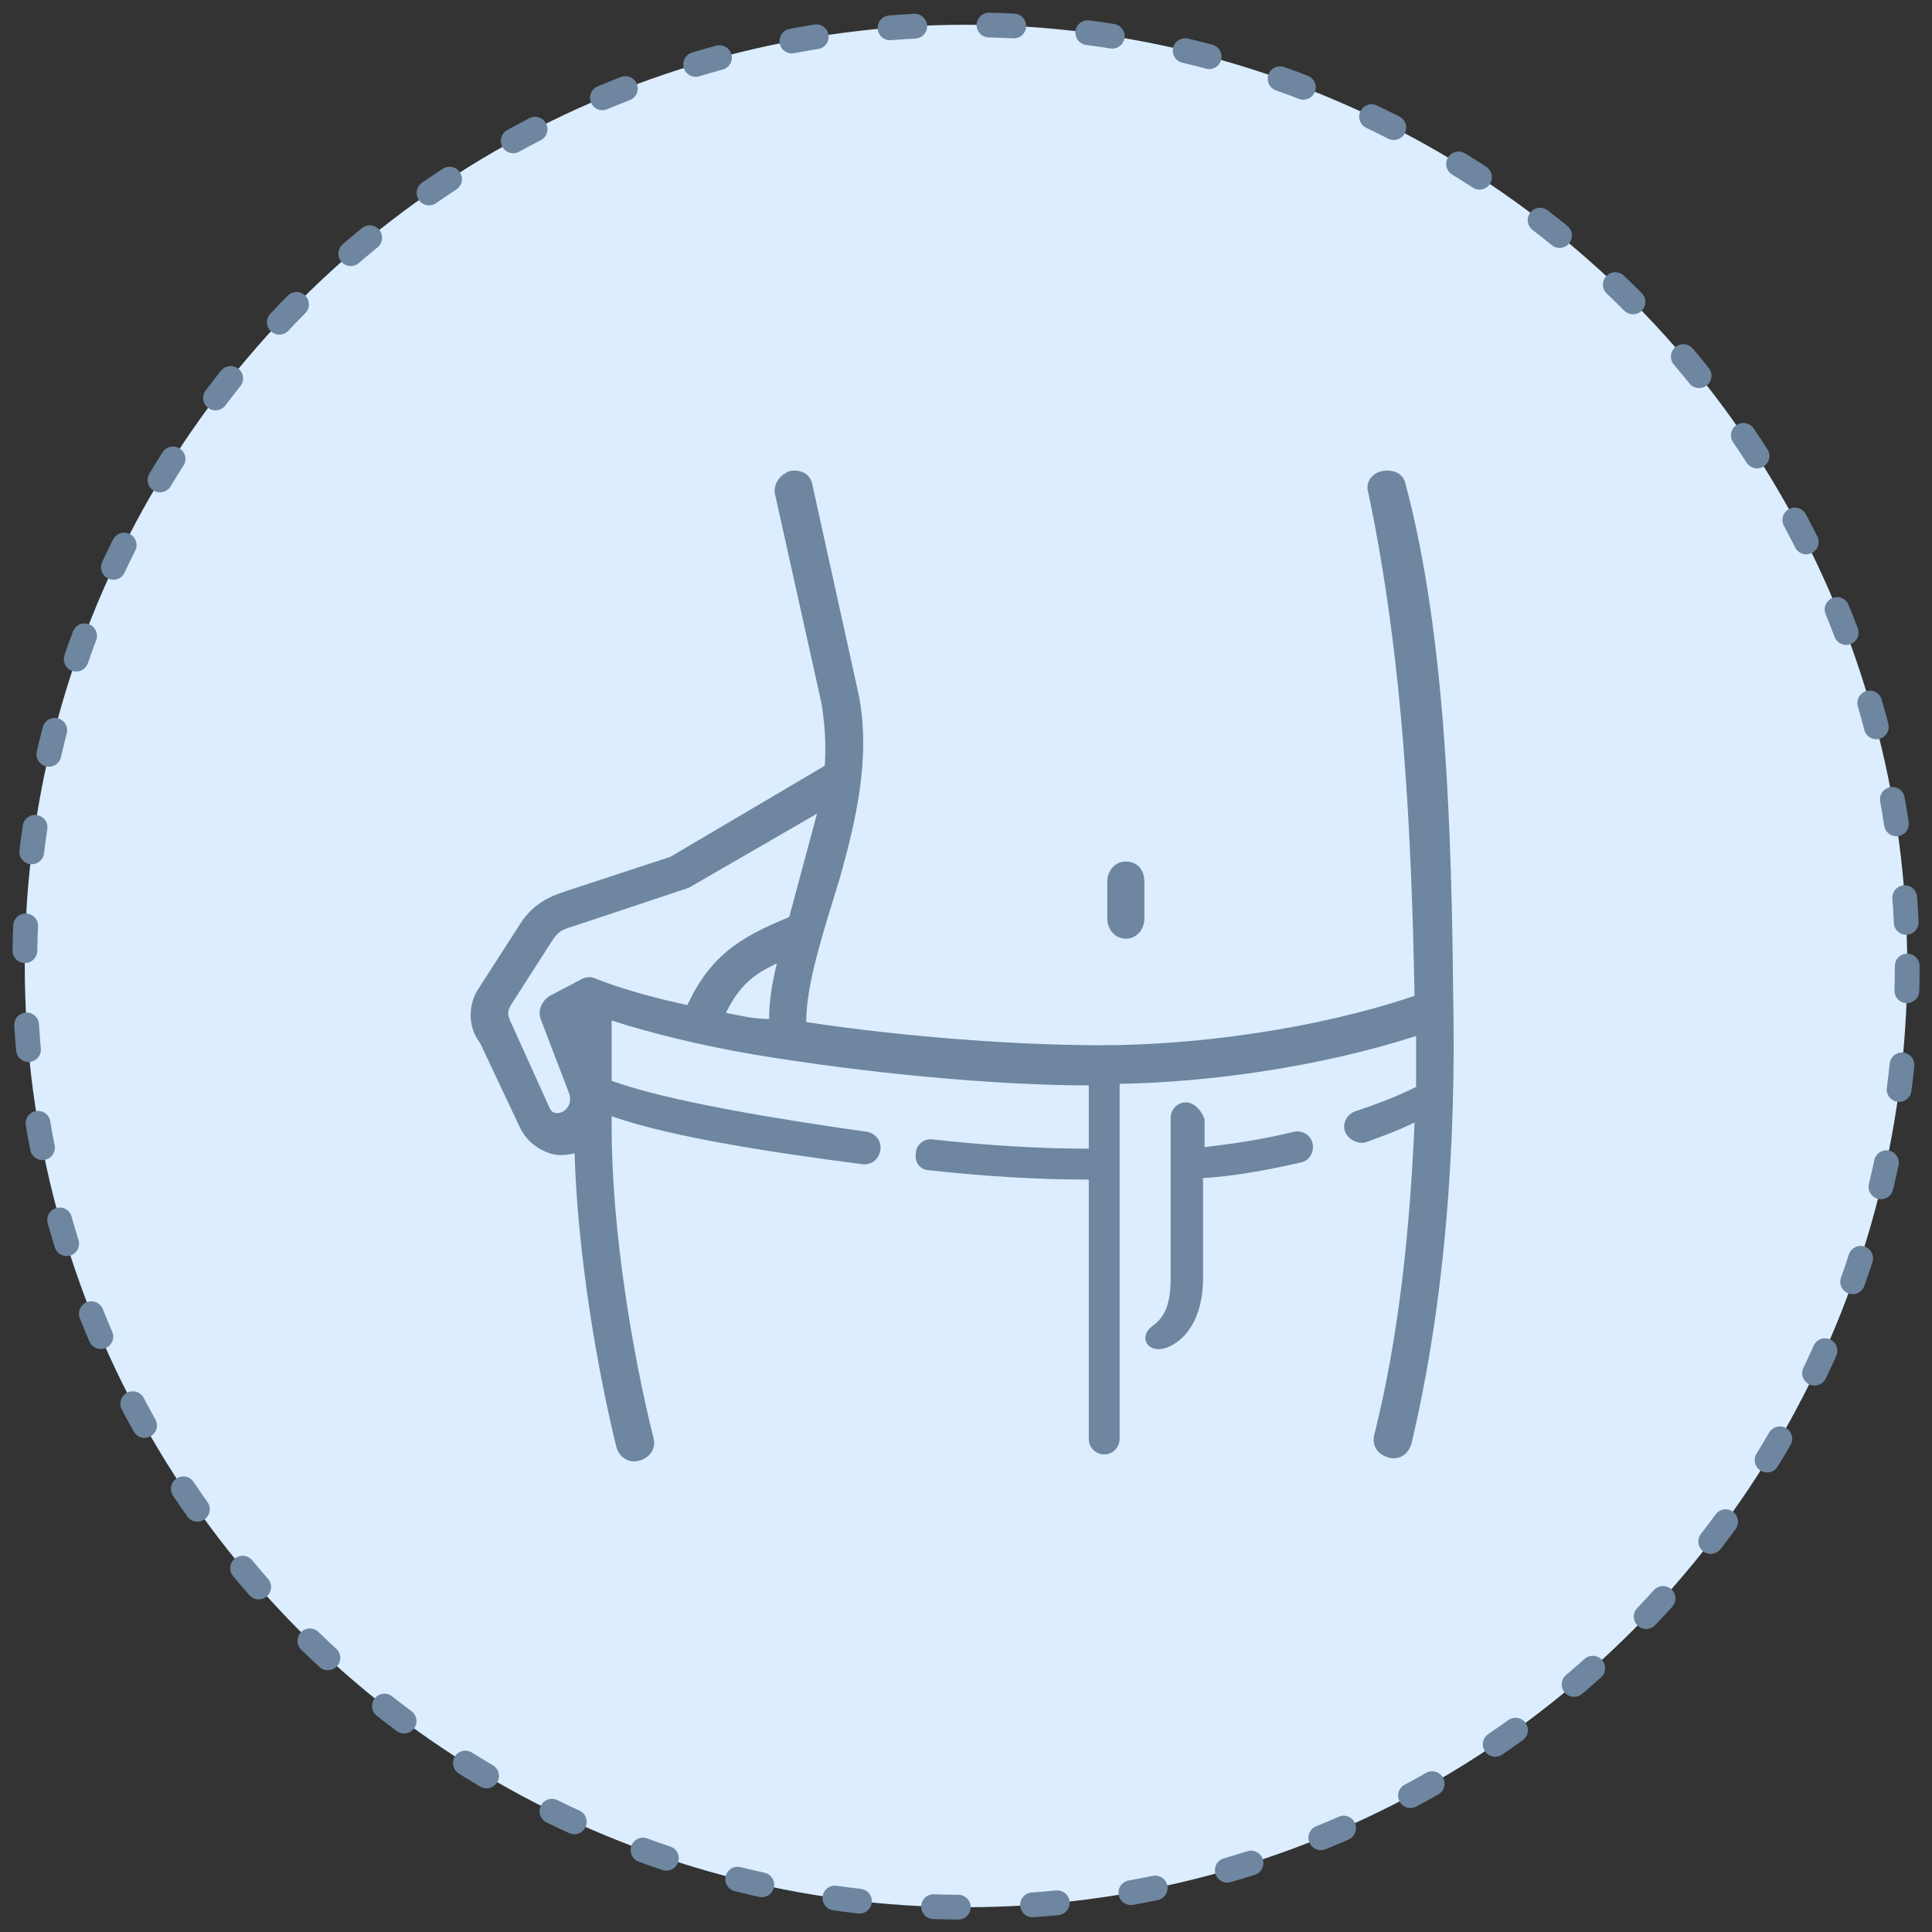
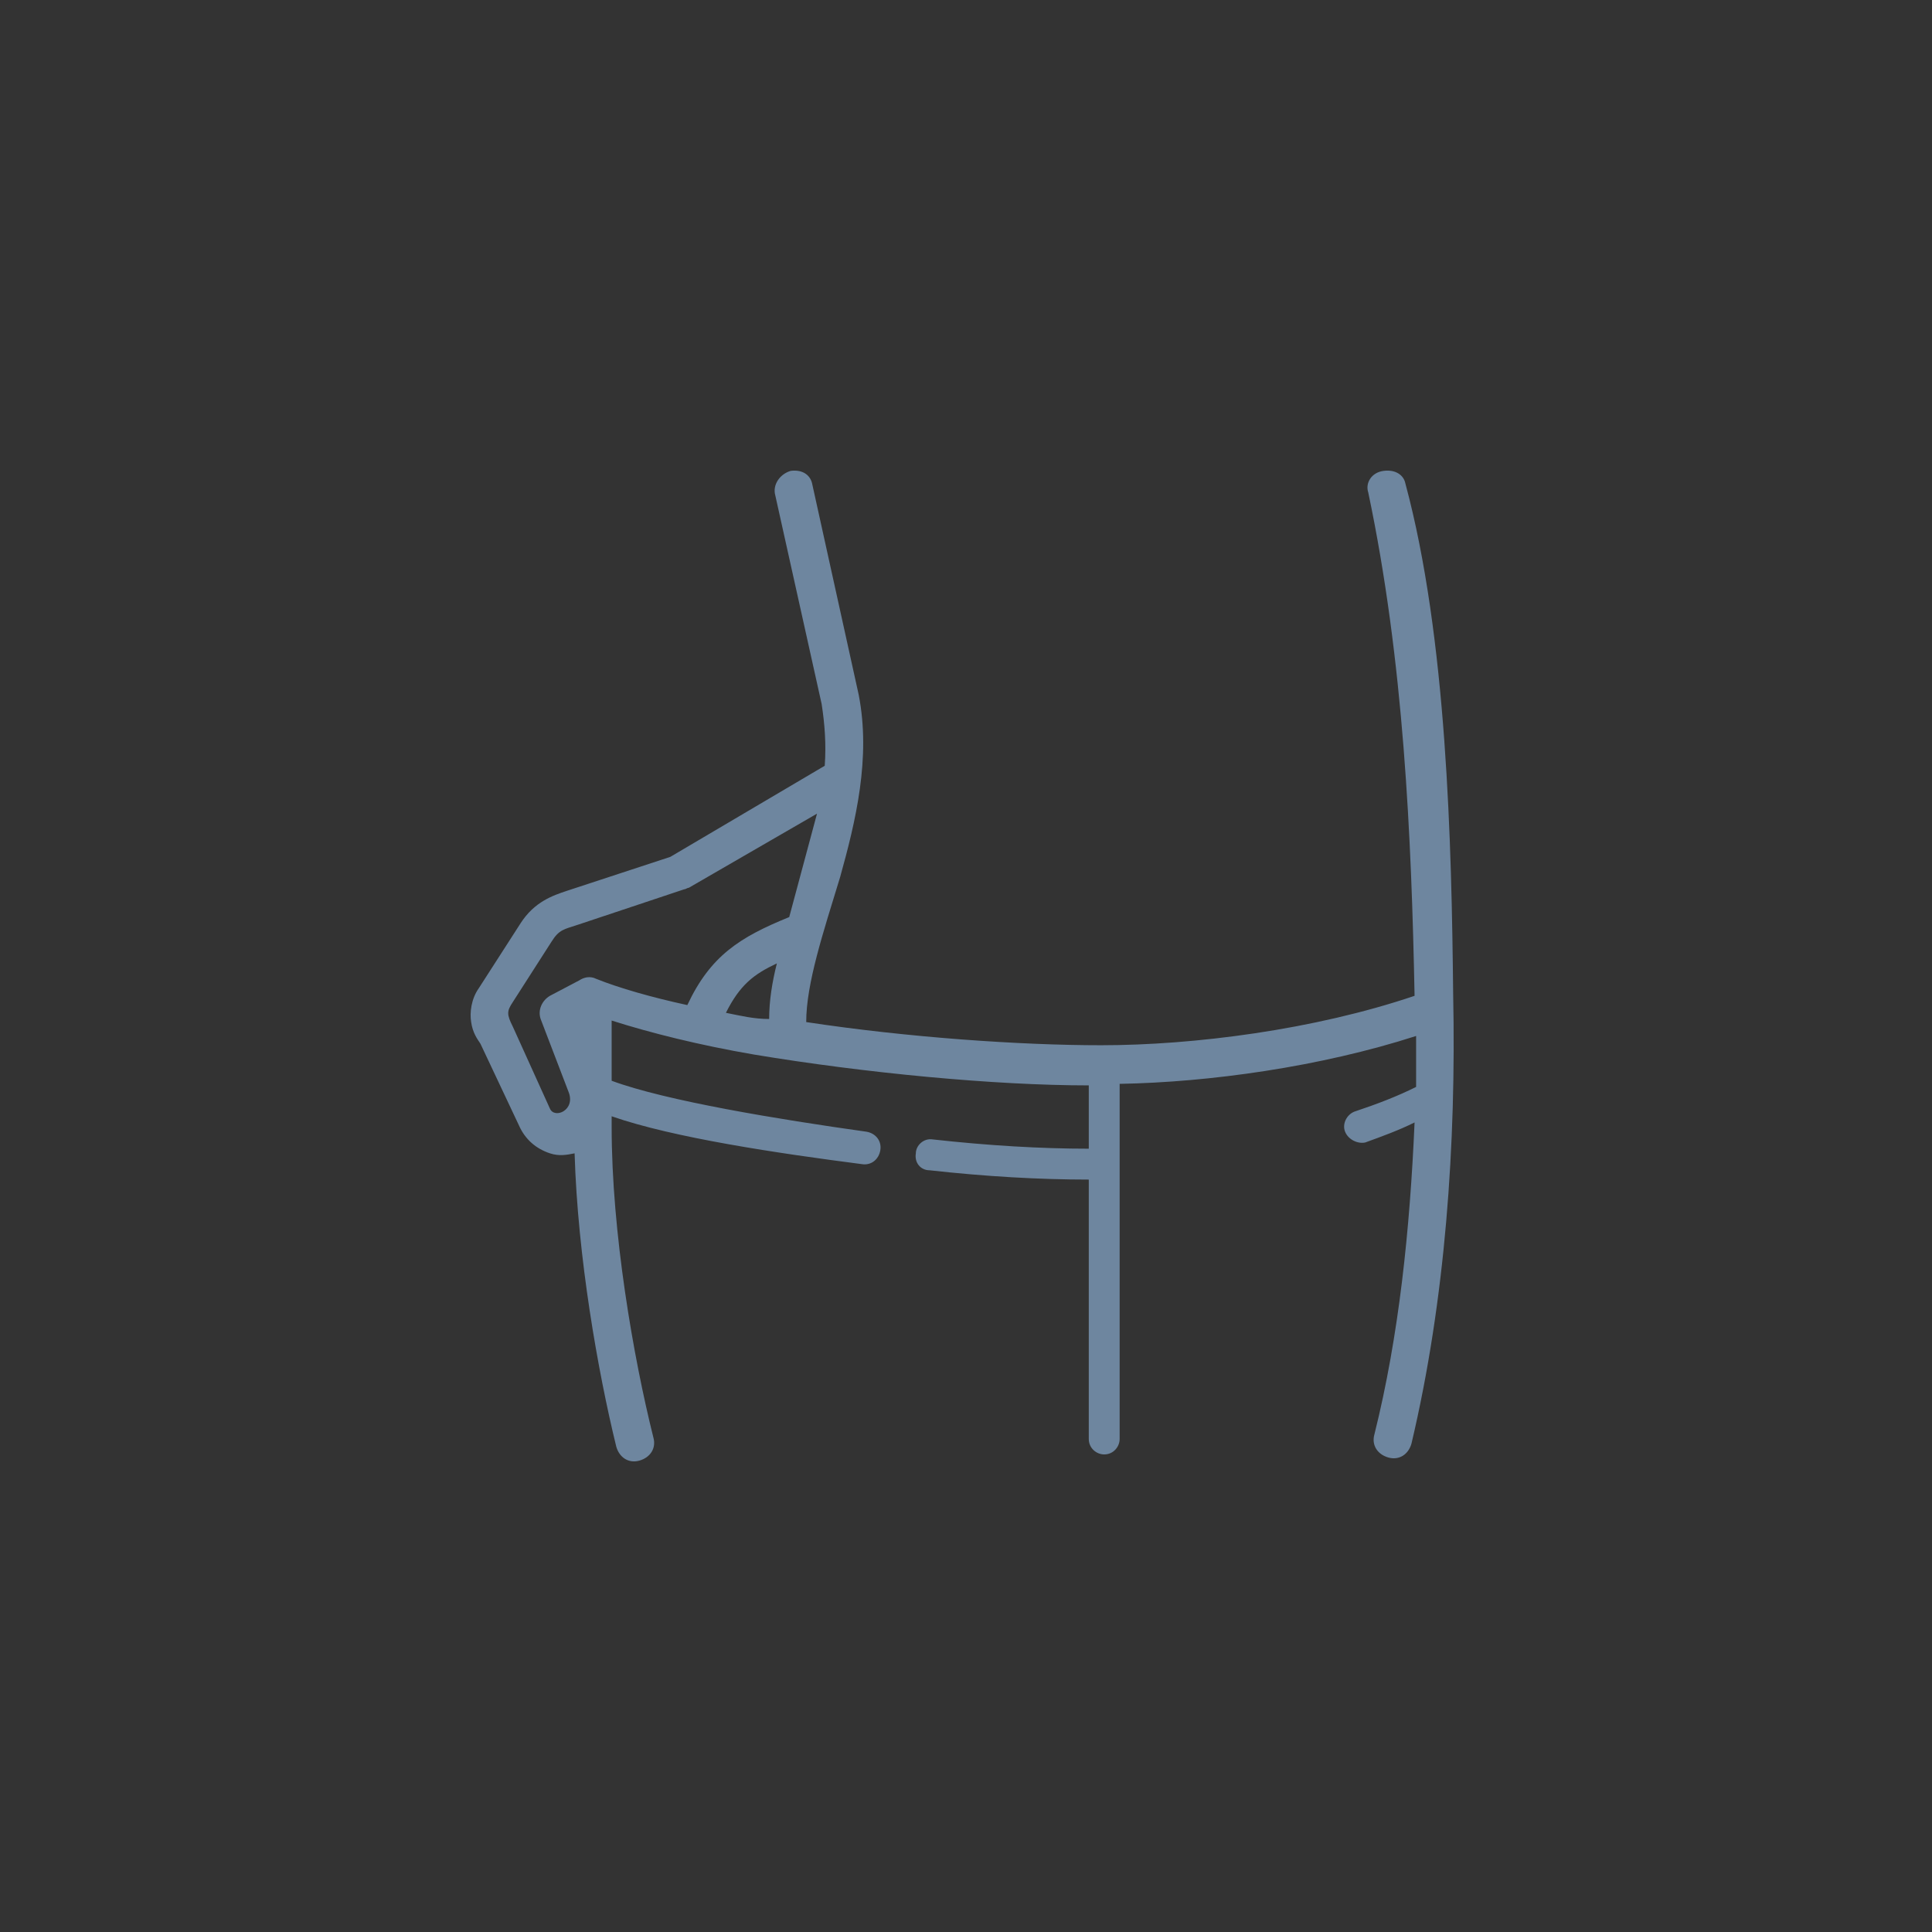
<svg xmlns="http://www.w3.org/2000/svg" fill="none" viewBox="0 0 78 78" height="78" width="78">
  <rect x="0" y="0" width="78" height="78" fill="#333333" stroke="none" />
-   <circle stroke-dasharray="1 3" stroke-linecap="round" stroke="#6E869F" fill="#DBEDFF" r="38" cy="39" cx="39" />
-   <path fill="#6E869F" d="M45.453 34.781C45.016 34.781 44.705 35.155 44.705 35.591V37.087C44.705 37.524 45.016 37.898 45.453 37.898C45.889 37.898 46.201 37.524 46.201 37.087V35.591C46.201 35.093 45.889 34.781 45.453 34.781Z" />
  <path fill="#6E869F" d="M31.364 38.895C31.177 39.643 31.053 40.391 31.053 41.139C30.43 41.139 29.931 41.015 29.307 40.89C29.868 39.768 30.43 39.332 31.364 38.895ZM32.985 32.849L31.863 37.025C29.868 37.836 28.684 38.584 27.749 40.578C26.315 40.267 25.006 39.893 24.071 39.519C23.822 39.394 23.572 39.456 23.385 39.581L22.201 40.204C21.889 40.391 21.702 40.765 21.827 41.139L22.949 44.069C23.261 44.817 22.388 45.191 22.201 44.755L20.705 41.451C20.456 40.952 20.456 40.828 20.705 40.454L22.263 38.023C22.575 37.524 22.762 37.524 23.323 37.337L27.624 35.903C27.687 35.903 27.749 35.841 27.811 35.841L32.985 32.849ZM31.302 20.007L33.172 28.423C33.297 29.233 33.359 30.043 33.297 30.916L27.063 34.594L22.887 35.965C22.326 36.152 21.578 36.402 21.017 37.275L19.333 39.893C19.022 40.329 18.959 40.89 19.022 41.264C19.084 41.7 19.271 41.95 19.396 42.137L20.954 45.441C21.203 46.002 21.64 46.376 22.201 46.563C22.575 46.687 22.887 46.625 23.198 46.563C23.323 50.739 24.133 55.352 24.881 58.407C25.006 58.843 25.38 59.093 25.817 58.968C26.253 58.843 26.502 58.469 26.378 58.033C25.567 54.791 24.694 49.742 24.694 45.503V45.067C27.188 45.939 31.427 46.563 34.793 46.999C35.167 47.062 35.479 46.812 35.541 46.438C35.603 46.064 35.354 45.752 34.98 45.69C31.427 45.191 26.876 44.443 24.694 43.633V41.202C26.253 41.7 28.248 42.199 30.43 42.573C34.918 43.321 40.154 43.82 43.957 43.82V46.376C42.024 46.376 39.905 46.251 37.661 46.002C37.287 45.939 36.975 46.251 36.975 46.563C36.913 46.937 37.162 47.248 37.536 47.248C39.78 47.498 41.962 47.623 43.957 47.623V58.095C43.957 58.469 44.268 58.719 44.58 58.719C44.954 58.719 45.203 58.407 45.203 58.095V43.758C48.819 43.695 53.307 43.072 57.172 41.825C57.172 42.511 57.172 43.197 57.172 43.882C56.424 44.256 55.614 44.568 54.679 44.88C54.367 45.004 54.18 45.378 54.305 45.69C54.429 46.002 54.803 46.189 55.115 46.126C55.801 45.877 56.486 45.628 57.11 45.316C56.923 49.617 56.486 53.919 55.489 57.908C55.364 58.344 55.614 58.719 56.05 58.843C56.486 58.968 56.861 58.719 56.985 58.282C58.357 52.485 58.793 46.189 58.668 40.142C58.606 34.095 58.419 25.742 56.736 19.508C56.673 19.197 56.362 18.947 55.863 19.01C55.364 19.072 55.115 19.508 55.24 19.882C56.673 26.677 56.985 33.784 57.11 40.204C53.058 41.576 48.196 42.199 44.455 42.199C41.214 42.199 36.663 41.888 32.549 41.264C32.549 39.706 33.235 37.648 33.92 35.404C34.544 33.16 35.167 30.604 34.668 28.049L32.798 19.571C32.736 19.197 32.424 18.947 31.926 19.01C31.489 19.134 31.177 19.571 31.302 20.007Z" />
-   <path fill="#6E869F" d="M47.884 44.506C47.51 44.506 47.261 44.817 47.261 45.129V51.612C47.261 52.797 46.949 53.233 46.513 53.544C45.952 53.981 46.326 54.667 47.074 54.417C47.947 54.106 48.57 53.108 48.57 51.612V47.56C49.754 47.498 51.126 47.248 52.497 46.937C52.871 46.874 53.058 46.5 52.996 46.189C52.934 45.815 52.559 45.628 52.248 45.69C51.001 46.002 49.692 46.189 48.632 46.313V45.191C48.508 44.817 48.196 44.506 47.884 44.506Z" />
</svg>